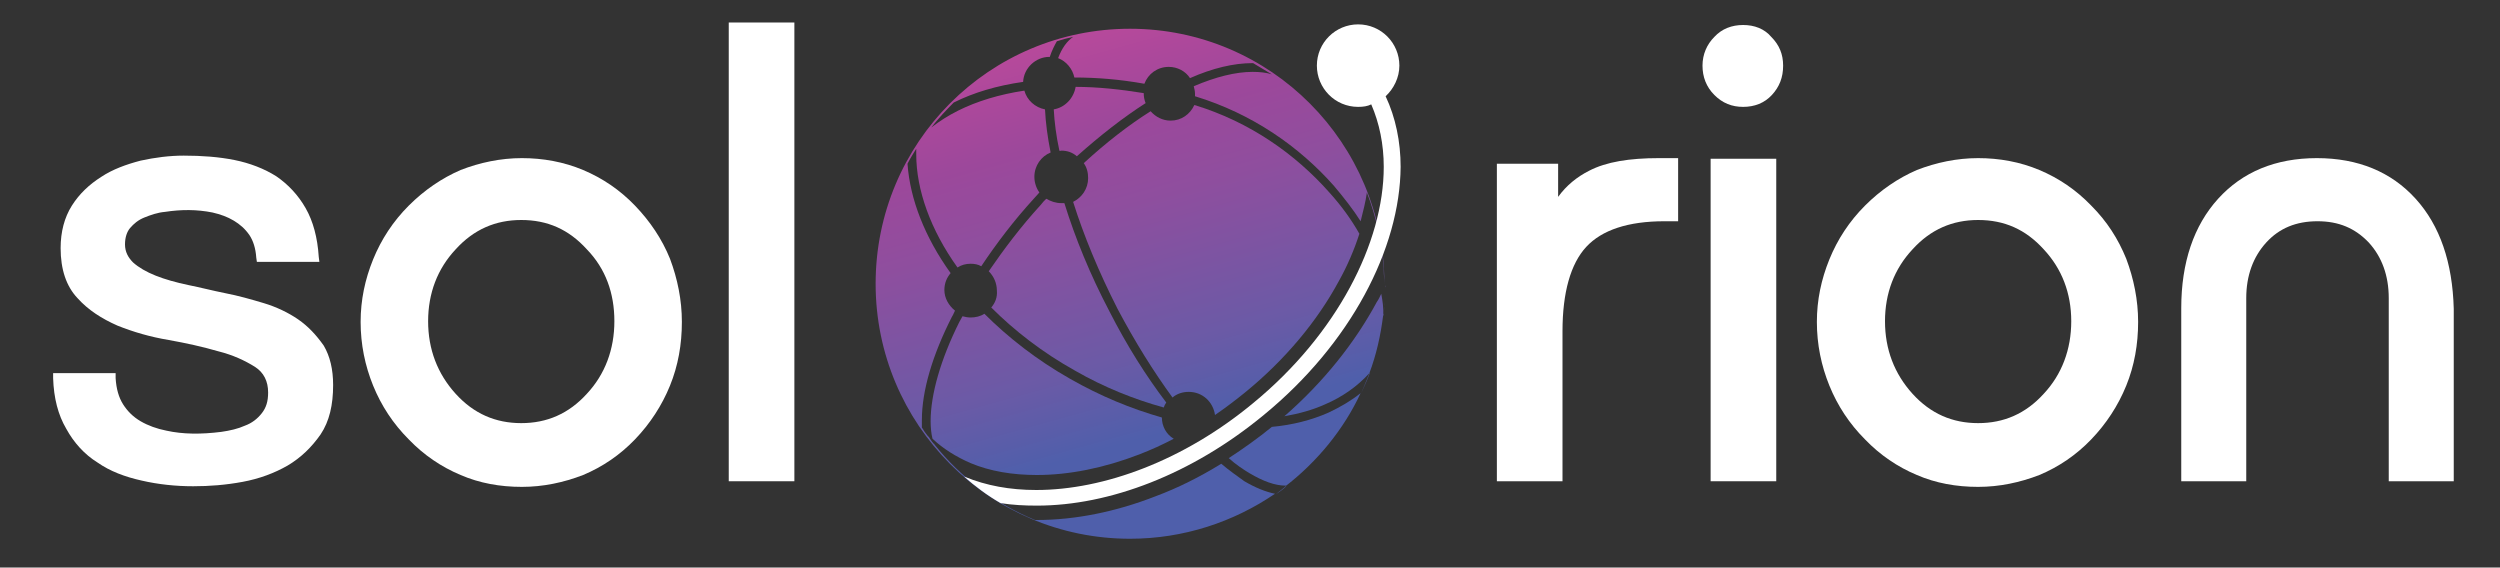
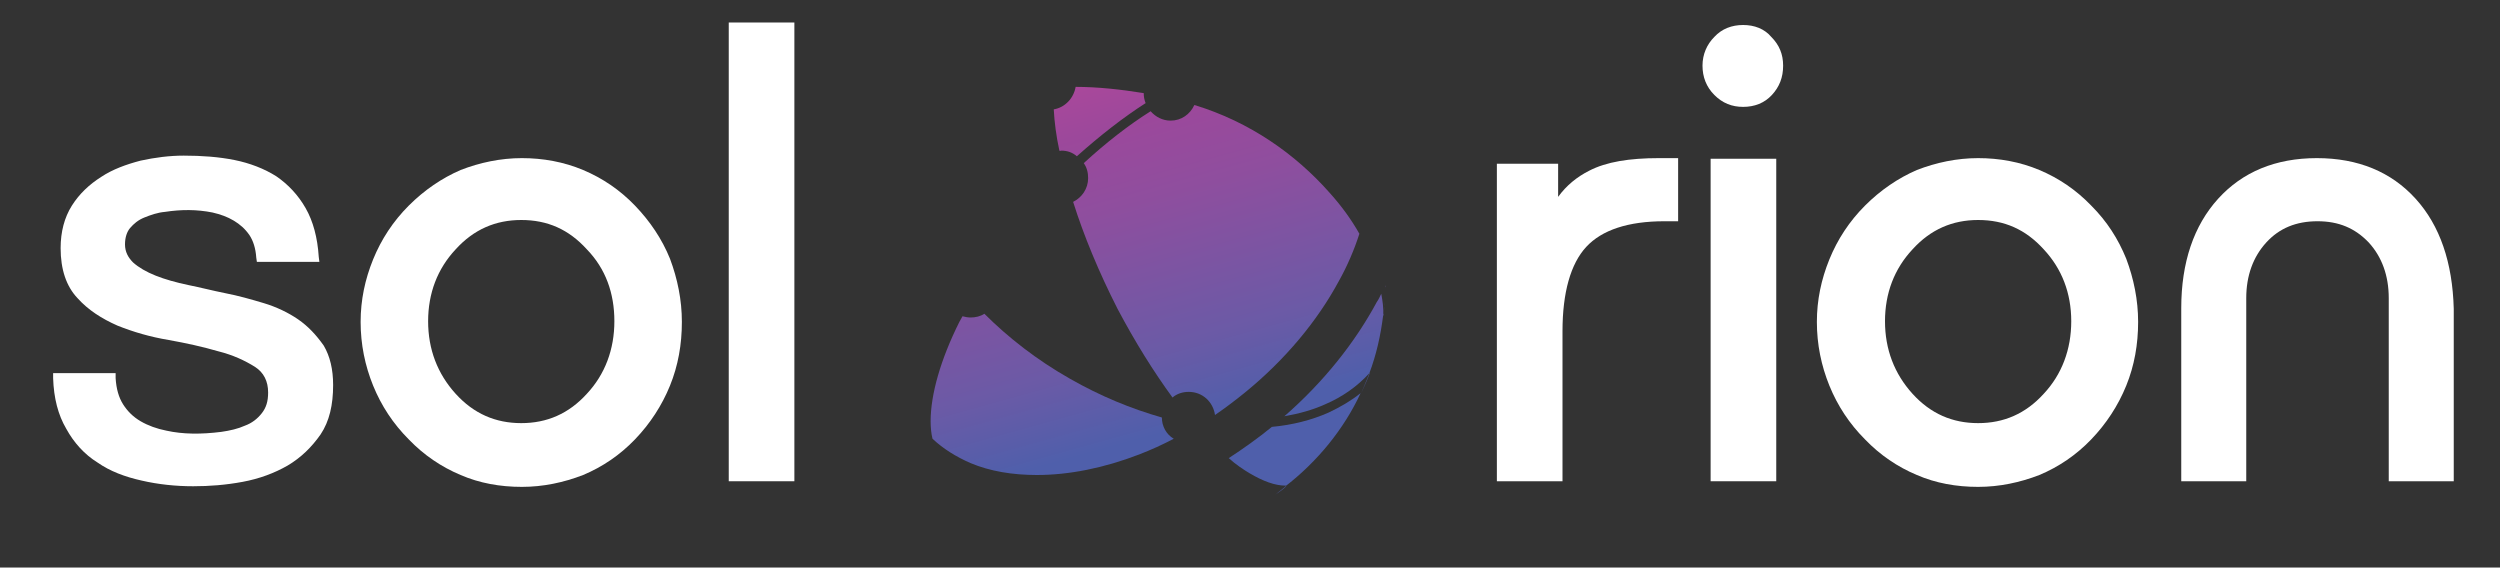
<svg xmlns="http://www.w3.org/2000/svg" version="1.1" id="Calque_1" x="0px" y="0px" viewBox="0 0 400 90.8" style="enable-background:new 0 0 400 90.8;" xml:space="preserve">
  <rect x="0" y="0" width="400" height="90.8" fill="#333333" stroke="none" />
  <style type="text/css">
	.st0{fill:none;}
	.st1{fill:url(#SVGID_1_);}
	.st2{fill:url(#SVGID_2_);}
	.st3{fill:url(#SVGID_3_);}
	.st4{fill:url(#SVGID_4_);}
	.st5{fill:url(#SVGID_5_);}
	.st6{fill:url(#SVGID_6_);}
	.st7{fill:url(#SVGID_7_);}
	.st8{fill:url(#SVGID_8_);}
	.st9{fill:url(#SVGID_9_);}
	.st10{fill:url(#SVGID_10_);}
	.st11{fill:url(#SVGID_11_);}
	.st12{fill:url(#SVGID_12_);}
	.st13{fill:url(#SVGID_13_);}
	.st14{fill:url(#SVGID_14_);}
	.st15{fill:#FFFFFF;}
</style>
  <path class="st0" d="M221.7,45.6c0,22.5-18.2,40.7-40.7,40.7c-22.5,0-40.6-18.2-40.6-40.7C140.4,23.2,158.5,5,181,5  C203.5,5,221.7,23.2,221.7,45.6z" />
  <path class="st0" d="M155.3,74.1c3.1,1.3,6.7,1.9,10.6,1.9c5.1,0,10.7-1.1,16.4-3.3c5.7-2.2,11.5-5.6,16.8-10  c6.5-5.3,11.6-11.5,15-17.8c2.6-4.8,4.2-9.6,4.8-14C213,15.7,198.2,5,181,5c-22.5,0-40.6,18.2-40.6,40.7c0,8.6,2.6,16.5,7.1,23  l0.1-0.1C149.6,71.1,152.2,72.9,155.3,74.1z" />
  <g>
    <linearGradient id="SVGID_1_" gradientUnits="userSpaceOnUse" x1="205.635" y1="134.263" x2="161.328" y2="-24.77">
      <stop offset="0" style="stop-color:#4F5FAB" />
      <stop offset="0.411" style="stop-color:#4F5FAB" />
      <stop offset="0.491" style="stop-color:#6B5AA6" />
      <stop offset="0.636" style="stop-color:#8F4E9E" />
      <stop offset="0.71" style="stop-color:#9C489B" />
      <stop offset="1" style="stop-color:#EE4A9A" />
    </linearGradient>
-     <path class="st1" d="M195.4,74.2c-3.4,2.1-7,3.9-10.5,5.2c-6.4,2.5-12.9,3.8-19,3.8c-0.1,0-0.2,0-0.3,0   c-6.3-2.6-11.9-6.8-16.1-12.1c0,0,0,0,0,0c0,0,0-0.1-0.1-0.1c-0.2-0.2-0.4-0.5-0.6-0.8c-0.1-0.2-0.2-0.3-0.4-0.5   c-0.2-0.3-0.5-0.6-0.7-1c-0.1-0.1-0.1-0.2-0.2-0.3v0c0,0,0,0,0,0l0,0c0-0.4,0-0.8,0-1.2c0-4.7,1.7-10.4,4.8-16.5   c0.2-0.3,0.3-0.6,0.5-1c-1-0.8-1.7-2-1.7-3.3c0-1.1,0.4-2,1-2.7c-4.1-5.7-6.5-11.8-6.9-17.5c0.4-0.8,0.9-1.6,1.4-2.4   c0,0.3,0,0.6,0,0.9c0,5.7,2.3,12.1,6.6,18.1c0.6-0.4,1.3-0.6,2.1-0.6c0.6,0,1.2,0.1,1.7,0.4c2.4-3.6,5.2-7.3,8.4-10.8   c0.3-0.3,0.6-0.7,0.9-1c-0.5-0.7-0.8-1.6-0.8-2.5c0-1.8,1.1-3.3,2.6-3.9c-0.5-2.5-0.8-4.8-0.9-6.9c-1.6-0.3-2.9-1.5-3.3-3   c-4,0.6-7.6,1.7-10.6,3.2c-1.6,0.8-3,1.7-4.3,2.7c1.1-1.4,2.3-2.7,3.6-4c0,0,0,0,0,0c3.2-1.6,6.9-2.7,11.1-3.3c0.1-2.2,2-4,4.2-4   c0,0,0.1,0,0.1,0c0,0,0-0.1,0-0.1c0.3-0.9,0.7-1.7,1.1-2.4c0.9-0.3,1.7-0.5,2.6-0.7l0,0c-1,0.7-1.8,1.8-2.4,3.4   c1.3,0.5,2.3,1.7,2.6,3.1c3.6,0,7.3,0.3,11.2,1c0.6-1.6,2.1-2.7,3.9-2.7c1.4,0,2.7,0.7,3.4,1.8c3.6-1.6,7-2.4,10-2.4   c0,0,0.1,0,0.1,0c1,0.6,2,1.2,3,1.8c-0.9-0.3-2-0.4-3.1-0.4c-2.7,0-5.9,0.8-9.4,2.3c0.1,0.4,0.2,0.8,0.2,1.2c0,0.1,0,0.3,0,0.4   c9.2,2.8,16.7,8.1,22.2,14.3c1.6,1.9,3.1,3.8,4.3,5.7c0.4-1.6,0.8-3.1,1-4.6c1.5,3.9,2.4,8,2.7,12.3c0,0,0,0,0,0c0,0,0,0.1,0,0.1   c0,0.8,0.1,1.5,0.1,2.3c0,0,0,0,0-0.1c0-22.5-18.2-40.8-40.7-40.8c-22.5,0-40.7,18.2-40.7,40.8c0,22.5,18.2,40.8,40.7,40.8   c8.6,0,16.6-2.7,23.2-7.2c-1.5-0.3-3.2-1-4.9-2C198,76.2,196.7,75.3,195.4,74.2z" />
    <linearGradient id="SVGID_2_" gradientUnits="userSpaceOnUse" x1="208.076" y1="133.583" x2="163.769" y2="-25.45">
      <stop offset="0" style="stop-color:#4F5FAB" />
      <stop offset="0.411" style="stop-color:#4F5FAB" />
      <stop offset="0.491" style="stop-color:#6B5AA6" />
      <stop offset="0.636" style="stop-color:#8F4E9E" />
      <stop offset="0.71" style="stop-color:#9C489B" />
      <stop offset="1" style="stop-color:#EE4A9A" />
    </linearGradient>
    <path class="st2" d="M169.8,24.1c1,0,1.8,0.3,2.5,0.9c3.7-3.3,7.4-6.2,11-8.5c-0.2-0.5-0.3-1-0.3-1.5c0,0,0-0.1,0-0.1   c-3.7-0.6-7.4-1-10.9-1c-0.3,1.8-1.7,3.3-3.5,3.6c0.1,2,0.4,4.3,0.9,6.6C169.6,24.2,169.7,24.1,169.8,24.1z" />
    <linearGradient id="SVGID_3_" gradientUnits="userSpaceOnUse" x1="232.775" y1="126.702" x2="188.468" y2="-32.331">
      <stop offset="0" style="stop-color:#4F5FAB" />
      <stop offset="0.411" style="stop-color:#4F5FAB" />
      <stop offset="0.491" style="stop-color:#6B5AA6" />
      <stop offset="0.636" style="stop-color:#8F4E9E" />
      <stop offset="0.71" style="stop-color:#9C489B" />
      <stop offset="1" style="stop-color:#EE4A9A" />
    </linearGradient>
    <path class="st3" d="M221,47c-0.2,0.4-0.4,0.9-0.7,1.3c-3.5,6.5-8.5,12.8-14.8,18.3c2.3-0.4,4.5-1,6.5-1.9c2.8-1.2,5.2-2.9,7.1-5   c1.1-2.9,1.8-6,2.2-9.2c0,0,0-0.1,0-0.1C221.4,49.3,221.2,48.1,221,47z" />
    <linearGradient id="SVGID_4_" gradientUnits="userSpaceOnUse" x1="242.222" y1="124.07" x2="197.914" y2="-34.963">
      <stop offset="0" style="stop-color:#4F5FAB" />
      <stop offset="0.411" style="stop-color:#4F5FAB" />
      <stop offset="0.491" style="stop-color:#6B5AA6" />
      <stop offset="0.636" style="stop-color:#8F4E9E" />
      <stop offset="0.71" style="stop-color:#9C489B" />
      <stop offset="1" style="stop-color:#EE4A9A" />
    </linearGradient>
    <path class="st4" d="M221.5,49c0,0.3-0.1,0.7-0.1,1C221.4,49.7,221.5,49.4,221.5,49z" />
    <linearGradient id="SVGID_5_" gradientUnits="userSpaceOnUse" x1="243.037" y1="123.843" x2="198.729" y2="-35.19">
      <stop offset="0" style="stop-color:#4F5FAB" />
      <stop offset="0.411" style="stop-color:#4F5FAB" />
      <stop offset="0.491" style="stop-color:#6B5AA6" />
      <stop offset="0.636" style="stop-color:#8F4E9E" />
      <stop offset="0.71" style="stop-color:#9C489B" />
      <stop offset="1" style="stop-color:#EE4A9A" />
    </linearGradient>
    <path class="st5" d="M221.6,46c0,0.6,0,1.3-0.1,1.9C221.6,47.3,221.6,46.6,221.6,46z" />
    <linearGradient id="SVGID_6_" gradientUnits="userSpaceOnUse" x1="224.163" y1="129.101" x2="179.855" y2="-29.932">
      <stop offset="0" style="stop-color:#4F5FAB" />
      <stop offset="0.411" style="stop-color:#4F5FAB" />
      <stop offset="0.491" style="stop-color:#6B5AA6" />
      <stop offset="0.636" style="stop-color:#8F4E9E" />
      <stop offset="0.71" style="stop-color:#9C489B" />
      <stop offset="1" style="stop-color:#EE4A9A" />
    </linearGradient>
    <path class="st6" d="M203.5,68.3c-2.2,1.8-4.6,3.5-6.9,5c1.1,1,2.3,1.8,3.3,2.4c2.2,1.3,4.1,2,5.8,2c0,0,0.1,0,0.1,0   c5-3.9,9.2-9,11.9-14.8c-1.5,1.2-3.2,2.2-5.1,3.1C209.9,67.2,206.8,68,203.5,68.3z" />
    <linearGradient id="SVGID_7_" gradientUnits="userSpaceOnUse" x1="194.961" y1="137.237" x2="150.654" y2="-21.796">
      <stop offset="0" style="stop-color:#4F5FAB" />
      <stop offset="0.411" style="stop-color:#4F5FAB" />
      <stop offset="0.491" style="stop-color:#6B5AA6" />
      <stop offset="0.636" style="stop-color:#8F4E9E" />
      <stop offset="0.71" style="stop-color:#9C489B" />
      <stop offset="1" style="stop-color:#EE4A9A" />
    </linearGradient>
-     <path class="st7" d="M158.6,49.2c3.7,3.7,8.2,7.2,13.4,10.1c4.7,2.7,9.5,4.6,14.2,5.9c0.1-0.3,0.2-0.5,0.4-0.8   c-3.2-4.2-6.3-9.1-9.1-14.6c-3.1-5.9-5.5-11.8-7.2-17.3c-0.2,0-0.3,0-0.5,0c-0.9,0-1.7-0.3-2.4-0.7c-0.3,0.3-0.6,0.6-0.9,1   c-3.2,3.5-5.9,7.1-8.3,10.6c0.8,0.8,1.3,1.9,1.3,3.1C159.6,47.6,159.2,48.5,158.6,49.2z" />
    <linearGradient id="SVGID_8_" gradientUnits="userSpaceOnUse" x1="221.029" y1="129.974" x2="176.721" y2="-29.059">
      <stop offset="0" style="stop-color:#4F5FAB" />
      <stop offset="0.411" style="stop-color:#4F5FAB" />
      <stop offset="0.491" style="stop-color:#6B5AA6" />
      <stop offset="0.636" style="stop-color:#8F4E9E" />
      <stop offset="0.71" style="stop-color:#9C489B" />
      <stop offset="1" style="stop-color:#EE4A9A" />
    </linearGradient>
    <path class="st8" d="M191.1,16.8c-0.7,1.5-2.1,2.5-3.8,2.5c-1.3,0-2.4-0.6-3.2-1.5c-3.5,2.2-7.1,5-10.7,8.3   c0.5,0.7,0.7,1.5,0.7,2.4c0,1.7-1,3.1-2.4,3.8c1.7,5.4,4.1,11.2,7.1,17.1c2.8,5.3,5.8,10.1,8.8,14.2c0.7-0.6,1.6-0.9,2.6-0.9   c2.2,0,3.9,1.6,4.2,3.7c1.6-1.1,3.2-2.3,4.8-3.6c6.5-5.3,11.6-11.5,15-17.8c1.4-2.5,2.5-5.1,3.3-7.6c-1.3-2.3-2.9-4.5-4.8-6.6   C207.3,24.7,200,19.5,191.1,16.8z" />
    <linearGradient id="SVGID_9_" gradientUnits="userSpaceOnUse" x1="187.661" y1="139.271" x2="143.353" y2="-19.762">
      <stop offset="0" style="stop-color:#4F5FAB" />
      <stop offset="0.411" style="stop-color:#4F5FAB" />
      <stop offset="0.491" style="stop-color:#6B5AA6" />
      <stop offset="0.636" style="stop-color:#8F4E9E" />
      <stop offset="0.71" style="stop-color:#9C489B" />
      <stop offset="1" style="stop-color:#EE4A9A" />
    </linearGradient>
    <path class="st9" d="M185.9,66.8C185.9,66.8,185.9,66.7,185.9,66.8c-4.9-1.4-9.8-3.4-14.7-6.2c-5.3-3-9.9-6.6-13.7-10.4   c-0.6,0.4-1.4,0.6-2.2,0.6c-0.5,0-0.9-0.1-1.3-0.2c-0.2,0.3-0.3,0.6-0.5,0.9c-3,6-4.6,11.6-4.6,15.9c0,1,0.1,2,0.3,2.8   c1.7,1.6,3.8,2.9,6.1,3.9c3.1,1.3,6.7,1.9,10.6,1.9c5.1,0,10.7-1.1,16.4-3.3c1.8-0.7,3.6-1.5,5.5-2.5   C186.6,69.5,185.9,68.2,185.9,66.8z" />
    <linearGradient id="SVGID_10_" gradientUnits="userSpaceOnUse" x1="242.575" y1="123.971" x2="198.268" y2="-35.062">
      <stop offset="0" style="stop-color:#4F5FAB" />
      <stop offset="0.411" style="stop-color:#4F5FAB" />
      <stop offset="0.491" style="stop-color:#6B5AA6" />
      <stop offset="0.636" style="stop-color:#8F4E9E" />
      <stop offset="0.71" style="stop-color:#9C489B" />
      <stop offset="1" style="stop-color:#EE4A9A" />
    </linearGradient>
    <path class="st10" d="M221.6,47.9c0,0.4-0.1,0.7-0.1,1.1C221.5,48.7,221.6,48.3,221.6,47.9z" />
    <linearGradient id="SVGID_11_" gradientUnits="userSpaceOnUse" x1="241.941" y1="124.148" x2="197.633" y2="-34.885">
      <stop offset="0" style="stop-color:#4F5FAB" />
      <stop offset="0.411" style="stop-color:#4F5FAB" />
      <stop offset="0.491" style="stop-color:#6B5AA6" />
      <stop offset="0.636" style="stop-color:#8F4E9E" />
      <stop offset="0.71" style="stop-color:#9C489B" />
      <stop offset="1" style="stop-color:#EE4A9A" />
    </linearGradient>
    <path class="st11" d="M221.3,50.7c0-0.2,0-0.4,0.1-0.6c0,0.2,0,0.3-0.1,0.5C221.3,50.5,221.3,50.6,221.3,50.7z" />
    <linearGradient id="SVGID_12_" gradientUnits="userSpaceOnUse" x1="243.373" y1="123.749" x2="199.065" y2="-35.284">
      <stop offset="0" style="stop-color:#4F5FAB" />
      <stop offset="0.411" style="stop-color:#4F5FAB" />
      <stop offset="0.491" style="stop-color:#6B5AA6" />
      <stop offset="0.636" style="stop-color:#8F4E9E" />
      <stop offset="0.71" style="stop-color:#9C489B" />
      <stop offset="1" style="stop-color:#EE4A9A" />
    </linearGradient>
    <path class="st12" d="M221.6,46c0-0.1,0-0.2,0-0.2c0,0,0,0,0,0c0,0,0-0.1,0-0.1c0,0,0,0,0,0C221.7,45.7,221.6,45.9,221.6,46z" />
    <linearGradient id="SVGID_13_" gradientUnits="userSpaceOnUse" x1="236.395" y1="125.693" x2="192.087" y2="-33.34">
      <stop offset="0" style="stop-color:#4F5FAB" />
      <stop offset="0.411" style="stop-color:#4F5FAB" />
      <stop offset="0.491" style="stop-color:#6B5AA6" />
      <stop offset="0.636" style="stop-color:#8F4E9E" />
      <stop offset="0.71" style="stop-color:#9C489B" />
      <stop offset="1" style="stop-color:#EE4A9A" />
    </linearGradient>
    <path class="st13" d="M217.8,62.9c0.5-1.1,1-2.2,1.4-3.3c0,0,0,0-0.1,0.1C218.7,60.8,218.2,61.9,217.8,62.9   C217.8,63,217.8,63,217.8,62.9z" />
    <linearGradient id="SVGID_14_" gradientUnits="userSpaceOnUse" x1="219.484" y1="130.405" x2="175.176" y2="-28.628">
      <stop offset="0" style="stop-color:#4F5FAB" />
      <stop offset="0.411" style="stop-color:#4F5FAB" />
      <stop offset="0.491" style="stop-color:#6B5AA6" />
      <stop offset="0.636" style="stop-color:#8F4E9E" />
      <stop offset="0.71" style="stop-color:#9C489B" />
      <stop offset="1" style="stop-color:#EE4A9A" />
    </linearGradient>
    <path class="st14" d="M204.1,79.1c0.6-0.4,1.2-0.8,1.7-1.3c0,0-0.1,0-0.1,0C205.3,78.2,204.7,78.6,204.1,79.1   C204.1,79,204.1,79.1,204.1,79.1z" />
  </g>
-   <path class="st15" d="M221.7,15.4c1.3-1.2,2.2-3,2.2-4.9c0-3.6-2.9-6.6-6.6-6.6c-3.6,0-6.6,2.9-6.6,6.6c0,3.6,2.9,6.6,6.6,6.6  c0.8,0,1.5-0.1,2.1-0.4c1.3,3,2,6.4,2,10c0,12.1-7.5,26.8-20.9,37.8c-11.1,9.2-23.9,13.9-34.7,13.9c-4.2,0-8-0.7-11.4-2.1  c-0.1,0-0.2-0.1-0.2-0.1c1.8,1.6,3.8,3.1,5.9,4.3c1.9,0.3,3.8,0.4,5.8,0.4c11.6,0,24.8-5,36.3-14.5C216.1,55,224,39.8,224.1,26.7  C224.1,22.7,223.3,18.8,221.7,15.4z" />
  <path class="st15" d="M254.3,27.3c-2,1-3.7,2.4-5,4.2v-5.3h-9.8V77h10.5V53c0-6.2,1.3-10.8,3.8-13.5c2.5-2.7,6.7-4.1,12.5-4.1h2.2  V25.3h-3.1C260.7,25.3,257,25.9,254.3,27.3z" />
  <rect x="273.7" y="25.4" class="st15" width="10.5" height="51.6" />
  <path class="st15" d="M334.6,32.9c-2.4-2.5-5.2-4.4-8.3-5.7c-3.1-1.3-6.4-1.9-9.8-1.9c-3.4,0-6.7,0.7-9.8,1.9  c-3,1.3-5.8,3.2-8.3,5.7c-2.5,2.5-4.4,5.4-5.7,8.6c-1.3,3.2-2,6.5-2,10c0,3.6,0.7,7,2,10.2c1.3,3.2,3.2,6.1,5.7,8.6  c2.4,2.5,5.2,4.4,8.3,5.7c3,1.3,6.3,1.9,9.8,1.9c3.4,0,6.7-0.7,9.8-1.9c3.1-1.3,5.9-3.2,8.3-5.7c2.4-2.5,4.3-5.4,5.6-8.6  c1.3-3.2,1.9-6.6,1.9-10.2c0-3.5-0.7-6.9-1.9-10.1C338.9,38.2,337.1,35.4,334.6,32.9z M331.4,51.4c0,4.5-1.5,8.5-4.4,11.6  c-2.9,3.2-6.4,4.7-10.5,4.7c-4.1,0-7.6-1.5-10.5-4.7c-2.9-3.2-4.4-7.1-4.4-11.6c0-4.5,1.5-8.4,4.4-11.5c2.9-3.2,6.4-4.7,10.5-4.7  c4.2,0,7.6,1.5,10.5,4.7C329.9,43,331.4,46.9,331.4,51.4z" />
  <path class="st15" d="M386.5,31.8c-3.9-4.3-9.2-6.5-15.8-6.5c-6.6,0-11.9,2.2-15.8,6.5c-3.9,4.3-5.9,10.2-5.9,17.5V77h10.4V47.7  c0-3.6,1.1-6.6,3.2-8.9c2.1-2.3,4.8-3.4,8.2-3.4c3.4,0,6,1.1,8.2,3.4c2.1,2.3,3.2,5.3,3.2,8.9V77h10.4V49.4  C392.4,42,390.4,36.1,386.5,31.8z" />
  <g>
    <path class="st15" d="M101.6,32.9c-2.4-2.5-5.2-4.4-8.3-5.7c-3.1-1.3-6.4-1.9-9.8-1.9c-3.4,0-6.7,0.7-9.8,1.9   c-3,1.3-5.8,3.2-8.3,5.7c-2.5,2.5-4.4,5.4-5.7,8.6c-1.3,3.2-2,6.5-2,10c0,3.6,0.7,7,2,10.2c1.3,3.2,3.2,6.1,5.7,8.6   c2.4,2.5,5.2,4.4,8.3,5.7c3,1.3,6.3,1.9,9.8,1.9c3.4,0,6.7-0.7,9.8-1.9c3.1-1.3,5.9-3.2,8.3-5.7c2.4-2.5,4.3-5.4,5.6-8.6   c1.3-3.2,1.9-6.6,1.9-10.2c0-3.5-0.7-6.9-1.9-10.1C105.9,38.2,104,35.4,101.6,32.9z M98.3,51.4c0,4.5-1.5,8.5-4.4,11.6   c-2.9,3.2-6.4,4.7-10.5,4.7s-7.6-1.5-10.5-4.7c-2.9-3.2-4.4-7.1-4.4-11.6c0-4.5,1.5-8.4,4.4-11.5c2.9-3.2,6.4-4.7,10.5-4.7   c4.2,0,7.6,1.5,10.5,4.7C96.9,43,98.3,46.9,98.3,51.4z" />
    <rect x="116.6" y="3.6" class="st15" width="10.5" height="73.4" />
    <path class="st15" d="M47.7,51.1c-1.6-1.1-3.5-2-5.5-2.6c-2-0.6-4.1-1.2-6.2-1.6c-2-0.4-3.9-0.9-5.9-1.3c-1.9-0.4-3.7-0.9-5.2-1.5   c-1.5-0.6-2.7-1.3-3.6-2.1c-0.8-0.8-1.3-1.7-1.3-2.9c0-1.1,0.3-2,0.8-2.6c0.6-0.7,1.3-1.3,2.3-1.7c1-0.4,2.1-0.8,3.3-0.9   c2.6-0.4,5.1-0.4,7.6,0.1c1.3,0.3,2.4,0.7,3.4,1.3c1,0.6,1.8,1.3,2.5,2.3c0.6,0.9,1,2.1,1.1,3.6l0.1,0.7h10l-0.1-0.8   c-0.2-3.1-0.9-5.7-2.1-7.8c-1.2-2.1-2.8-3.8-4.7-5.1c-1.9-1.2-4.2-2.1-6.7-2.6c-2.5-0.5-5.2-0.7-8.1-0.7c-2.3,0-4.6,0.3-6.9,0.8   c-2.3,0.6-4.5,1.4-6.3,2.6c-1.9,1.2-3.5,2.7-4.7,4.6c-1.2,1.9-1.8,4.2-1.8,6.8c0,3.4,0.9,6.1,2.7,8c1.7,1.9,3.9,3.3,6.4,4.4   c2.5,1,5.2,1.8,8.2,2.3c2.8,0.5,5.5,1.1,7.9,1.8c2.4,0.6,4.3,1.5,5.9,2.5c1.4,0.9,2.1,2.3,2.1,4.1c0,1.4-0.3,2.4-1,3.3   c-0.7,0.9-1.6,1.6-2.7,2c-1.1,0.5-2.4,0.8-3.8,1c-3.2,0.4-6.1,0.4-8.8-0.2c-1.5-0.3-2.9-0.8-4.1-1.5c-1.2-0.7-2.1-1.6-2.8-2.7   c-0.7-1.1-1.1-2.5-1.2-4.2l0-0.8h-10l0,0.8c0.1,3.2,0.8,5.9,2.1,8.1c1.2,2.2,2.9,4.1,5,5.4c2,1.4,4.4,2.3,7.1,2.9   c2.6,0.6,5.4,0.9,8.2,0.9c2.6,0,5.2-0.2,7.9-0.7c2.7-0.5,5.1-1.4,7.2-2.6c2.2-1.3,3.9-3,5.3-5c1.4-2.1,2-4.7,2-7.9   c0-2.5-0.5-4.6-1.5-6.3C50.6,53.6,49.3,52.2,47.7,51.1z" />
  </g>
  <path class="st15" d="M278.9,4c-1.8,0-3.4,0.6-4.6,1.9c-1.2,1.2-1.9,2.8-1.9,4.6c0,1.8,0.6,3.4,1.9,4.7c1.3,1.3,2.8,1.9,4.6,1.9  c1.8,0,3.4-0.6,4.6-1.9c1.2-1.3,1.8-2.8,1.8-4.7c0-1.8-0.6-3.3-1.9-4.6C282.3,4.6,280.7,4,278.9,4z" />
</svg>